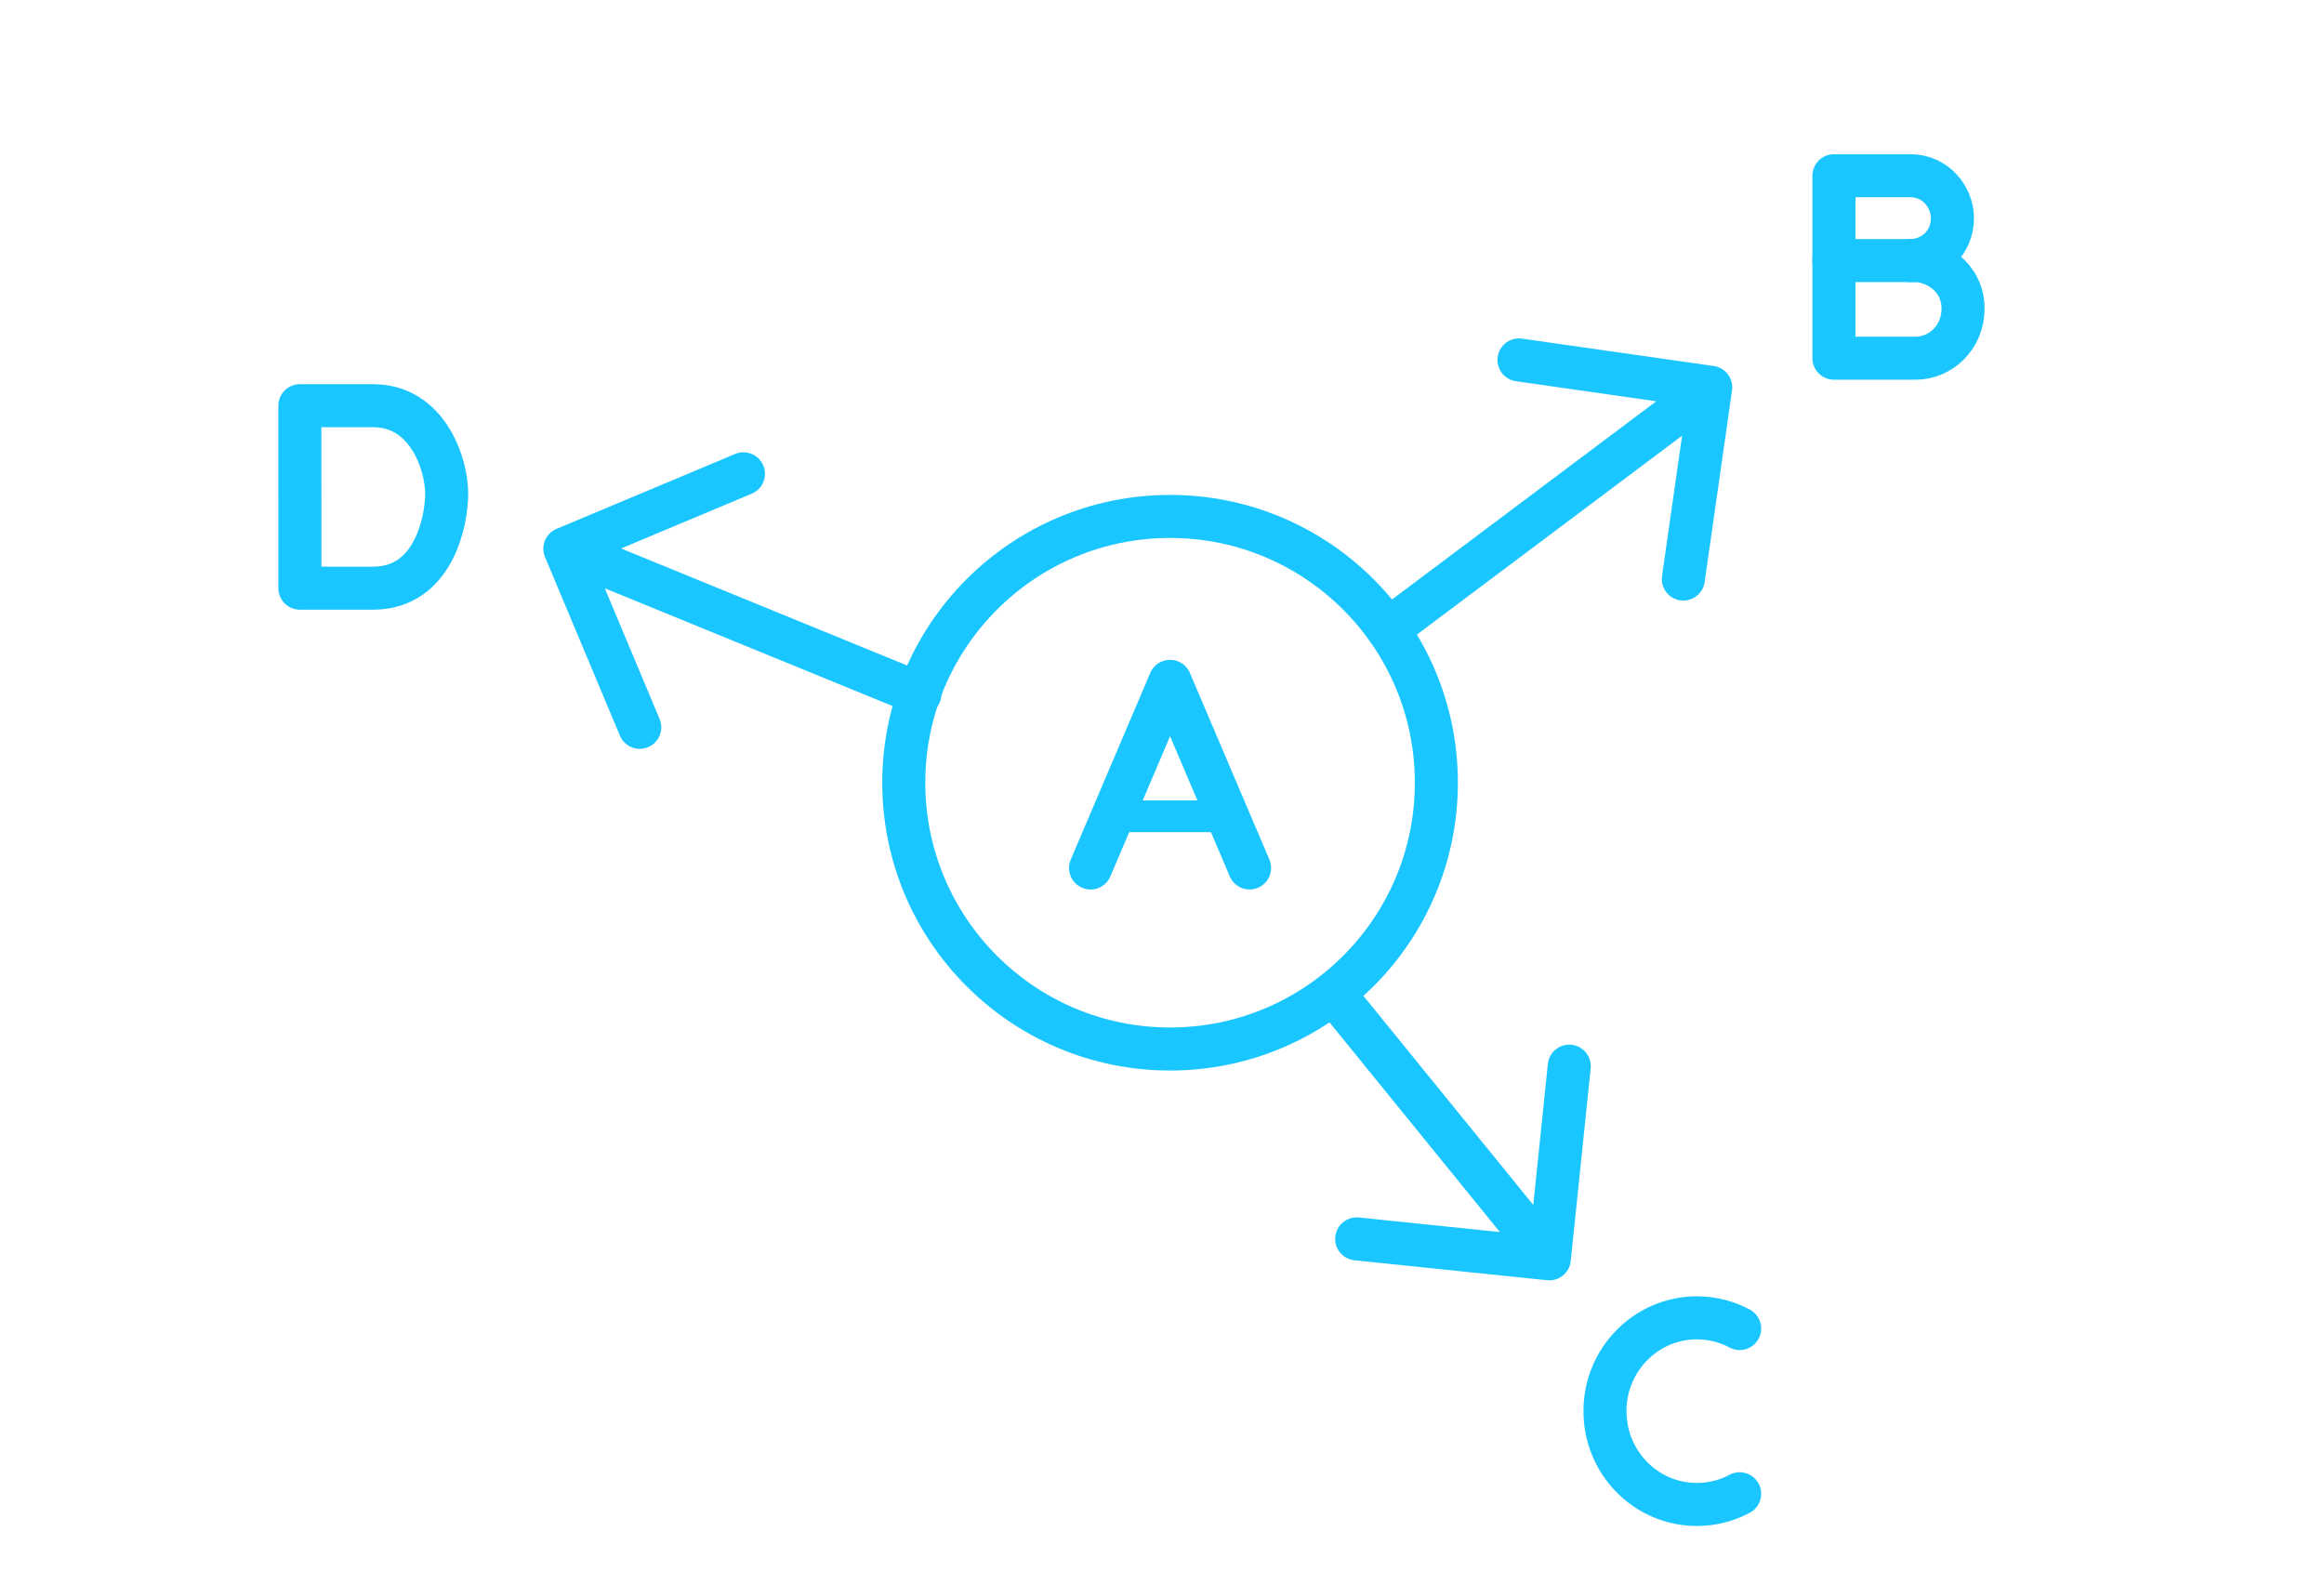
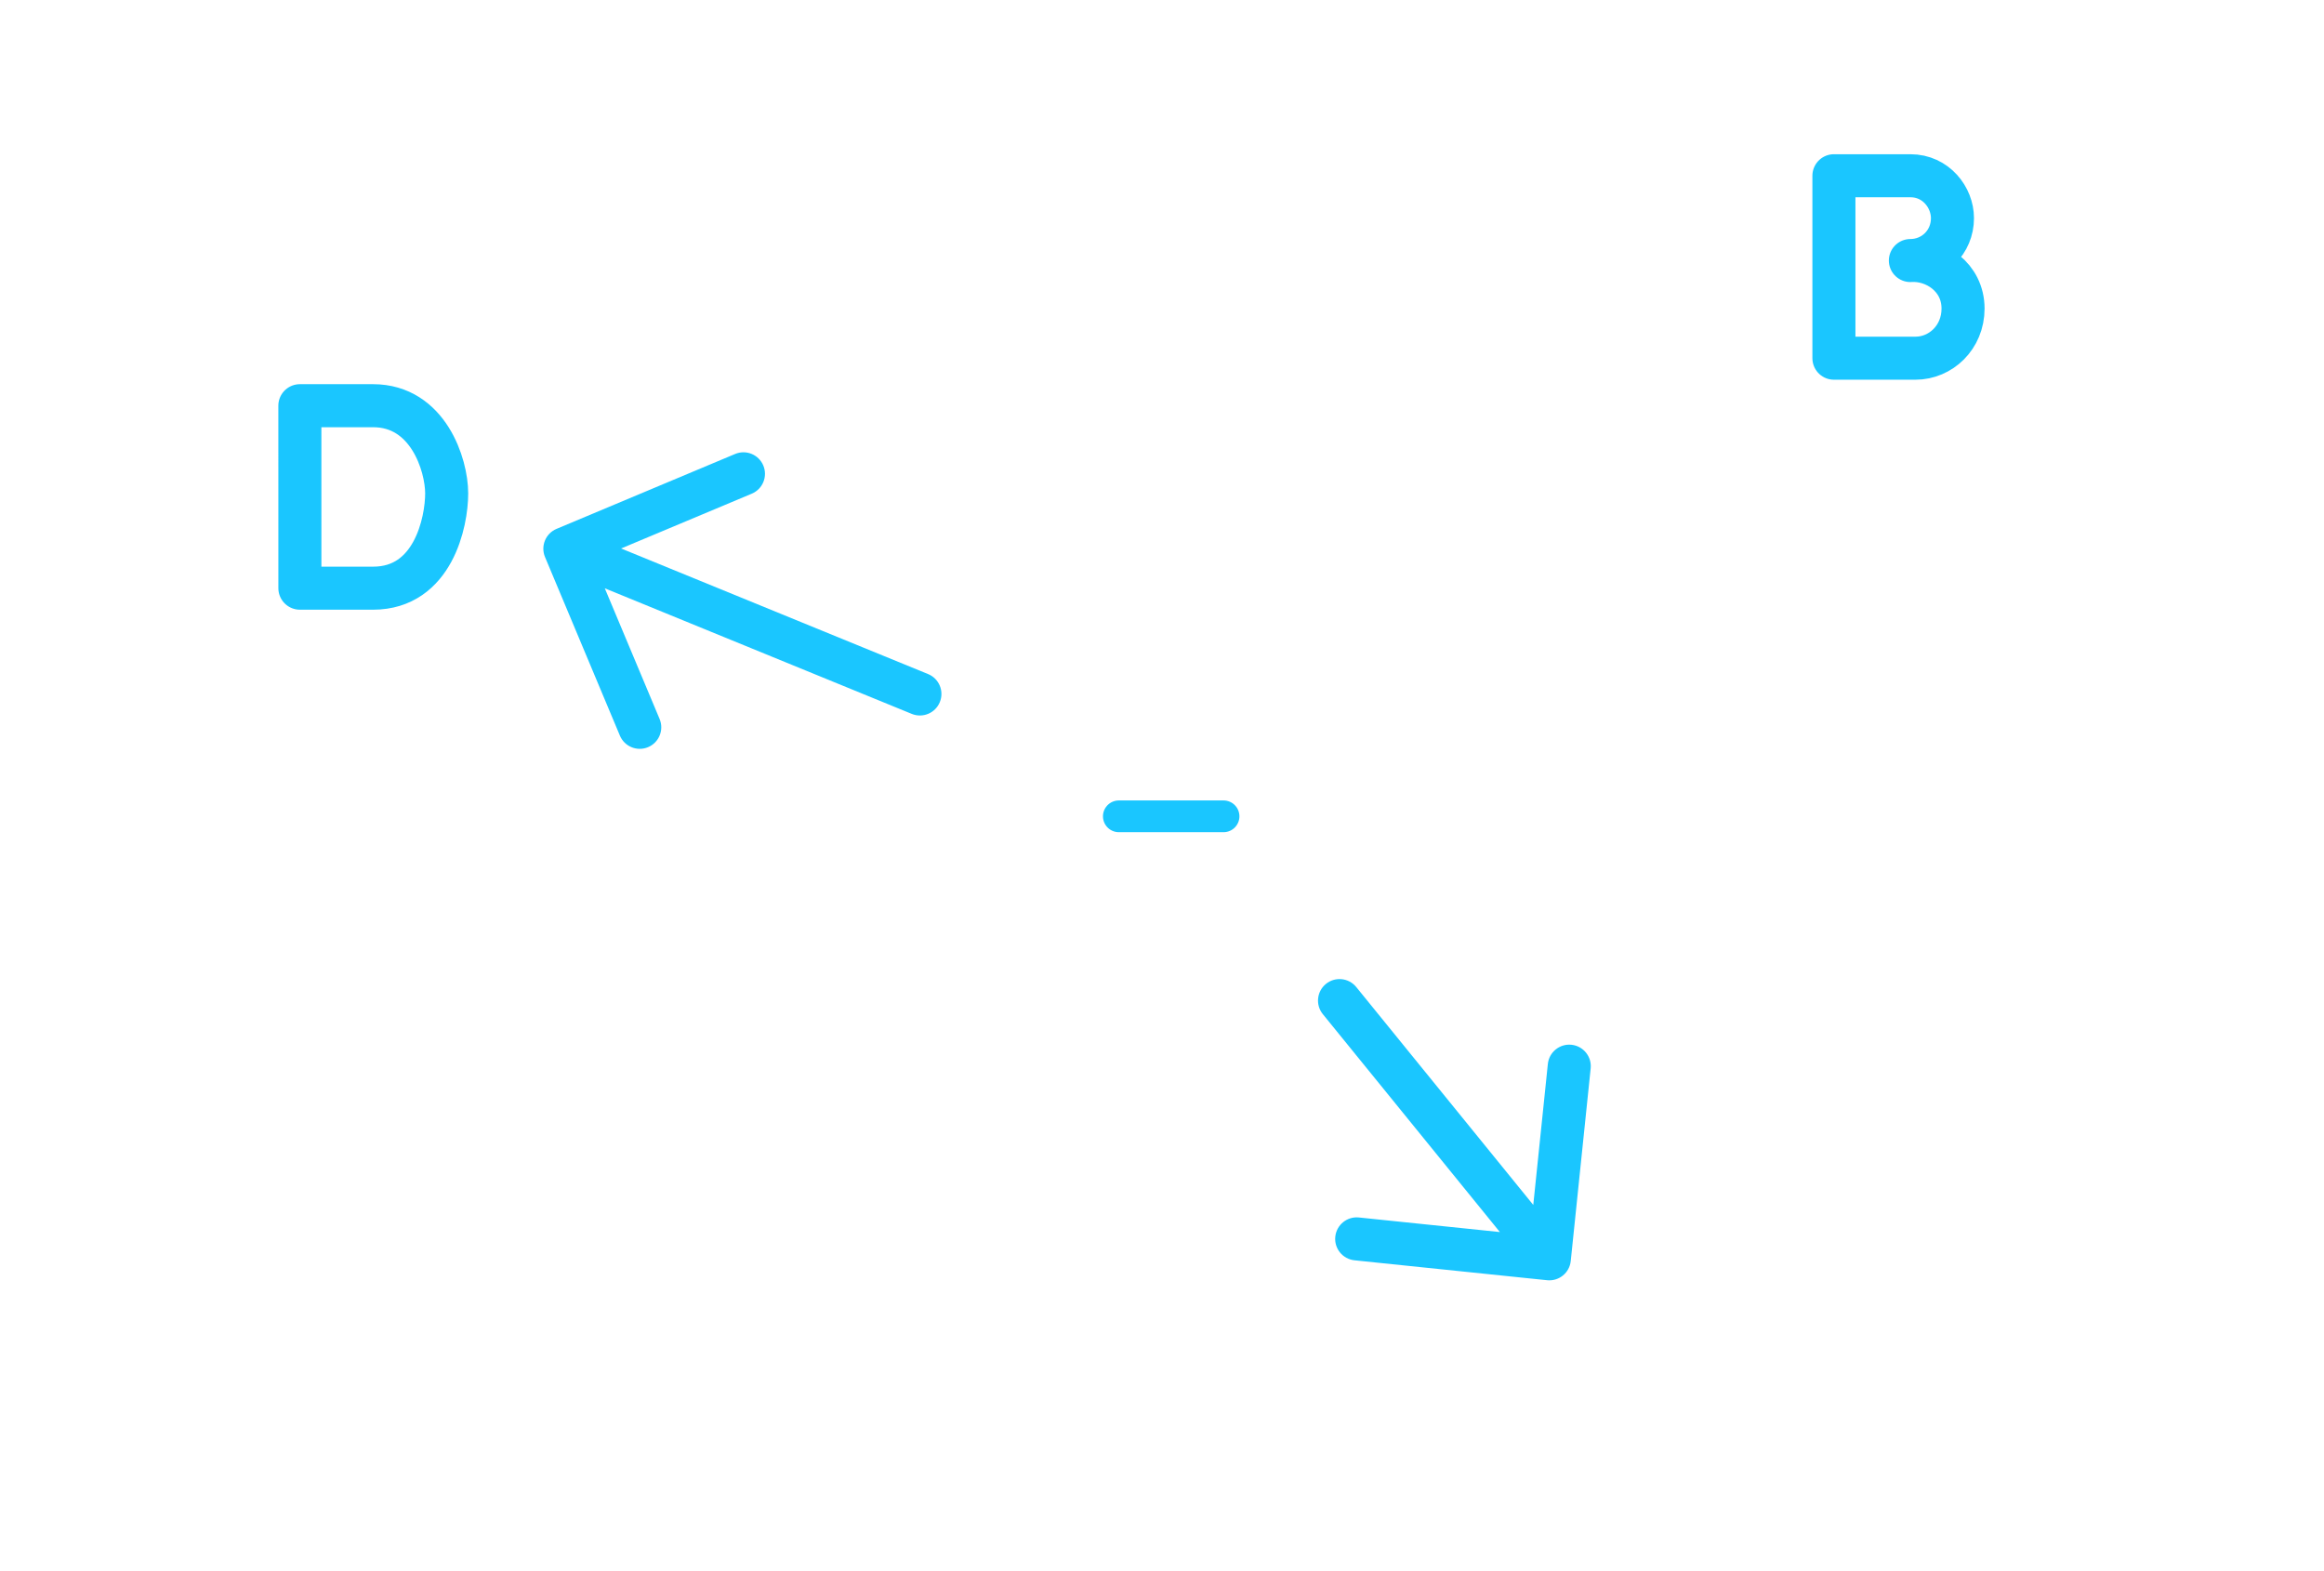
<svg xmlns="http://www.w3.org/2000/svg" width="108" height="73" viewBox="0 0 108 73" fill="none">
-   <circle cx="54.375" cy="36.375" r="12.375" stroke="#1AC6FF" stroke-width="2" />
-   <path d="M63.9 28.45C63.458 28.782 63.369 29.408 63.7 29.85C64.031 30.292 64.658 30.381 65.1 30.05L63.9 28.45ZM80.49 18.142C80.568 17.595 80.188 17.088 79.641 17.01L70.732 15.737C70.185 15.659 69.679 16.039 69.6 16.586C69.522 17.133 69.902 17.639 70.449 17.717L78.369 18.849L77.237 26.768C77.159 27.315 77.539 27.822 78.086 27.9C78.632 27.978 79.139 27.598 79.217 27.051L80.49 18.142ZM65.1 30.05L80.1 18.8L78.9 17.2L63.9 28.45L65.1 30.05Z" fill="#1AC6FF" />
  <path d="M71.897 59.495C72.447 59.551 72.938 59.152 72.995 58.603L73.921 49.651C73.978 49.101 73.578 48.61 73.029 48.553C72.48 48.496 71.988 48.895 71.931 49.445L71.108 57.402L63.151 56.579C62.601 56.522 62.11 56.922 62.053 57.471C61.996 58.02 62.395 58.512 62.945 58.569L71.897 59.495ZM63.026 45.869C62.678 45.441 62.048 45.376 61.619 45.724C61.191 46.072 61.126 46.702 61.474 47.13L63.026 45.869ZM72.776 57.869L63.026 45.869L61.474 47.13L71.224 59.13L72.776 57.869Z" fill="#1AC6FF" />
  <path d="M42.371 33.176C42.883 33.385 43.466 33.14 43.675 32.629C43.885 32.118 43.64 31.534 43.129 31.325L42.371 33.176ZM25.863 24.578C25.354 24.791 25.114 25.378 25.328 25.887L28.808 34.187C29.022 34.696 29.608 34.936 30.117 34.722C30.627 34.508 30.866 33.922 30.653 33.413L27.559 26.036L34.937 22.942C35.446 22.728 35.685 22.142 35.472 21.633C35.258 21.123 34.672 20.884 34.163 21.097L25.863 24.578ZM43.129 31.325L26.629 24.575L25.871 26.426L42.371 33.176L43.129 31.325Z" fill="#1AC6FF" />
-   <path d="M50.68 40.337L54.375 31.663L58.07 40.337" stroke="#1AC6FF" stroke-width="2" stroke-linecap="round" stroke-linejoin="round" />
  <path d="M51.994 37.936L56.86 37.936" stroke="#1AC6FF" stroke-width="1.475" stroke-linecap="round" />
-   <path d="M85.225 12.111L88.942 12.111" stroke="#1AC6FF" stroke-width="2" stroke-linecap="round" />
  <path d="M85.225 8.167L85.225 16.646C86.051 16.646 88.085 16.646 89.017 16.646C90.181 16.646 91.226 15.687 91.226 14.34C91.226 12.865 89.905 12.029 88.778 12.108C89.853 12.108 90.734 11.257 90.734 10.137C90.734 9.182 89.972 8.167 88.778 8.167C87.775 8.167 85.225 8.167 85.225 8.167Z" stroke="#1AC6FF" stroke-width="2" stroke-linecap="round" stroke-linejoin="round" />
-   <path d="M80.845 61.74C80.251 61.423 79.575 61.243 78.857 61.243C76.497 61.243 74.585 63.185 74.585 65.58C74.585 67.975 76.497 69.916 78.857 69.916C79.575 69.916 80.251 69.737 80.845 69.419" stroke="#1AC6FF" stroke-width="2" stroke-linecap="round" />
  <path d="M13.936 27.334L13.935 18.854H17.339C19.892 18.854 20.758 21.601 20.758 22.93C20.758 24.258 20.131 27.334 17.339 27.334H13.936Z" stroke="#1AC6FF" stroke-width="2" stroke-linecap="round" stroke-linejoin="round" />
</svg>